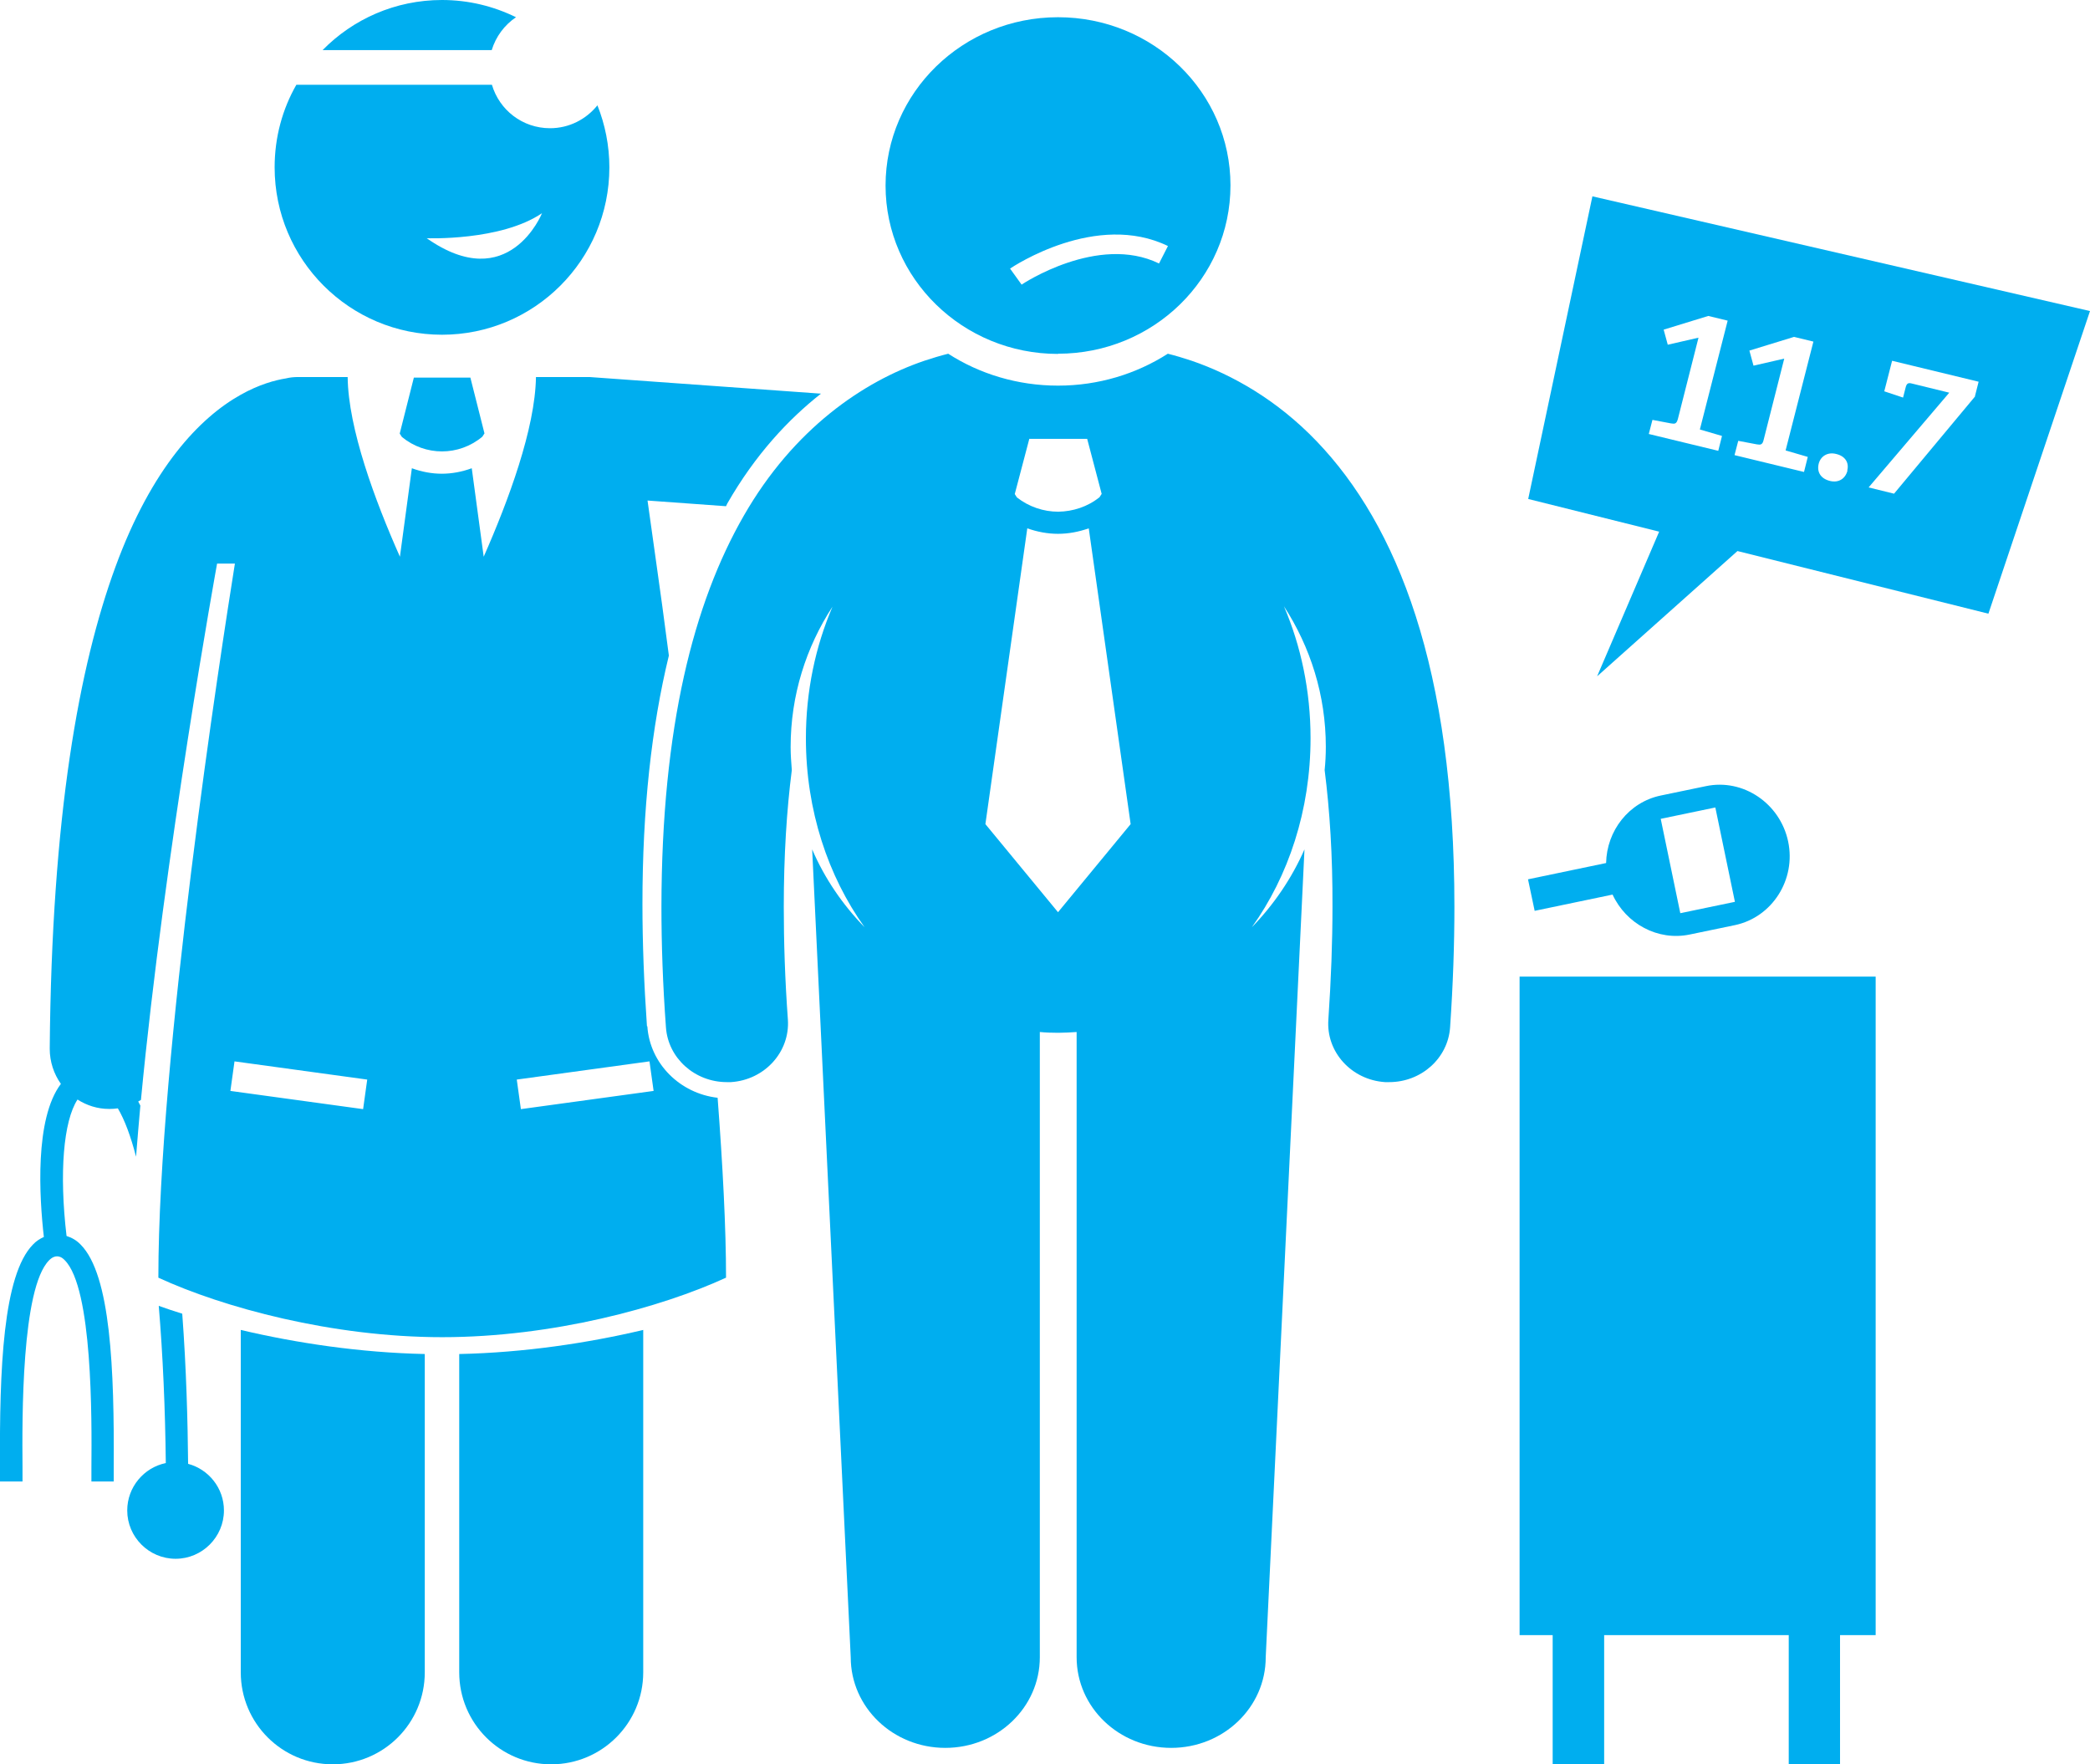
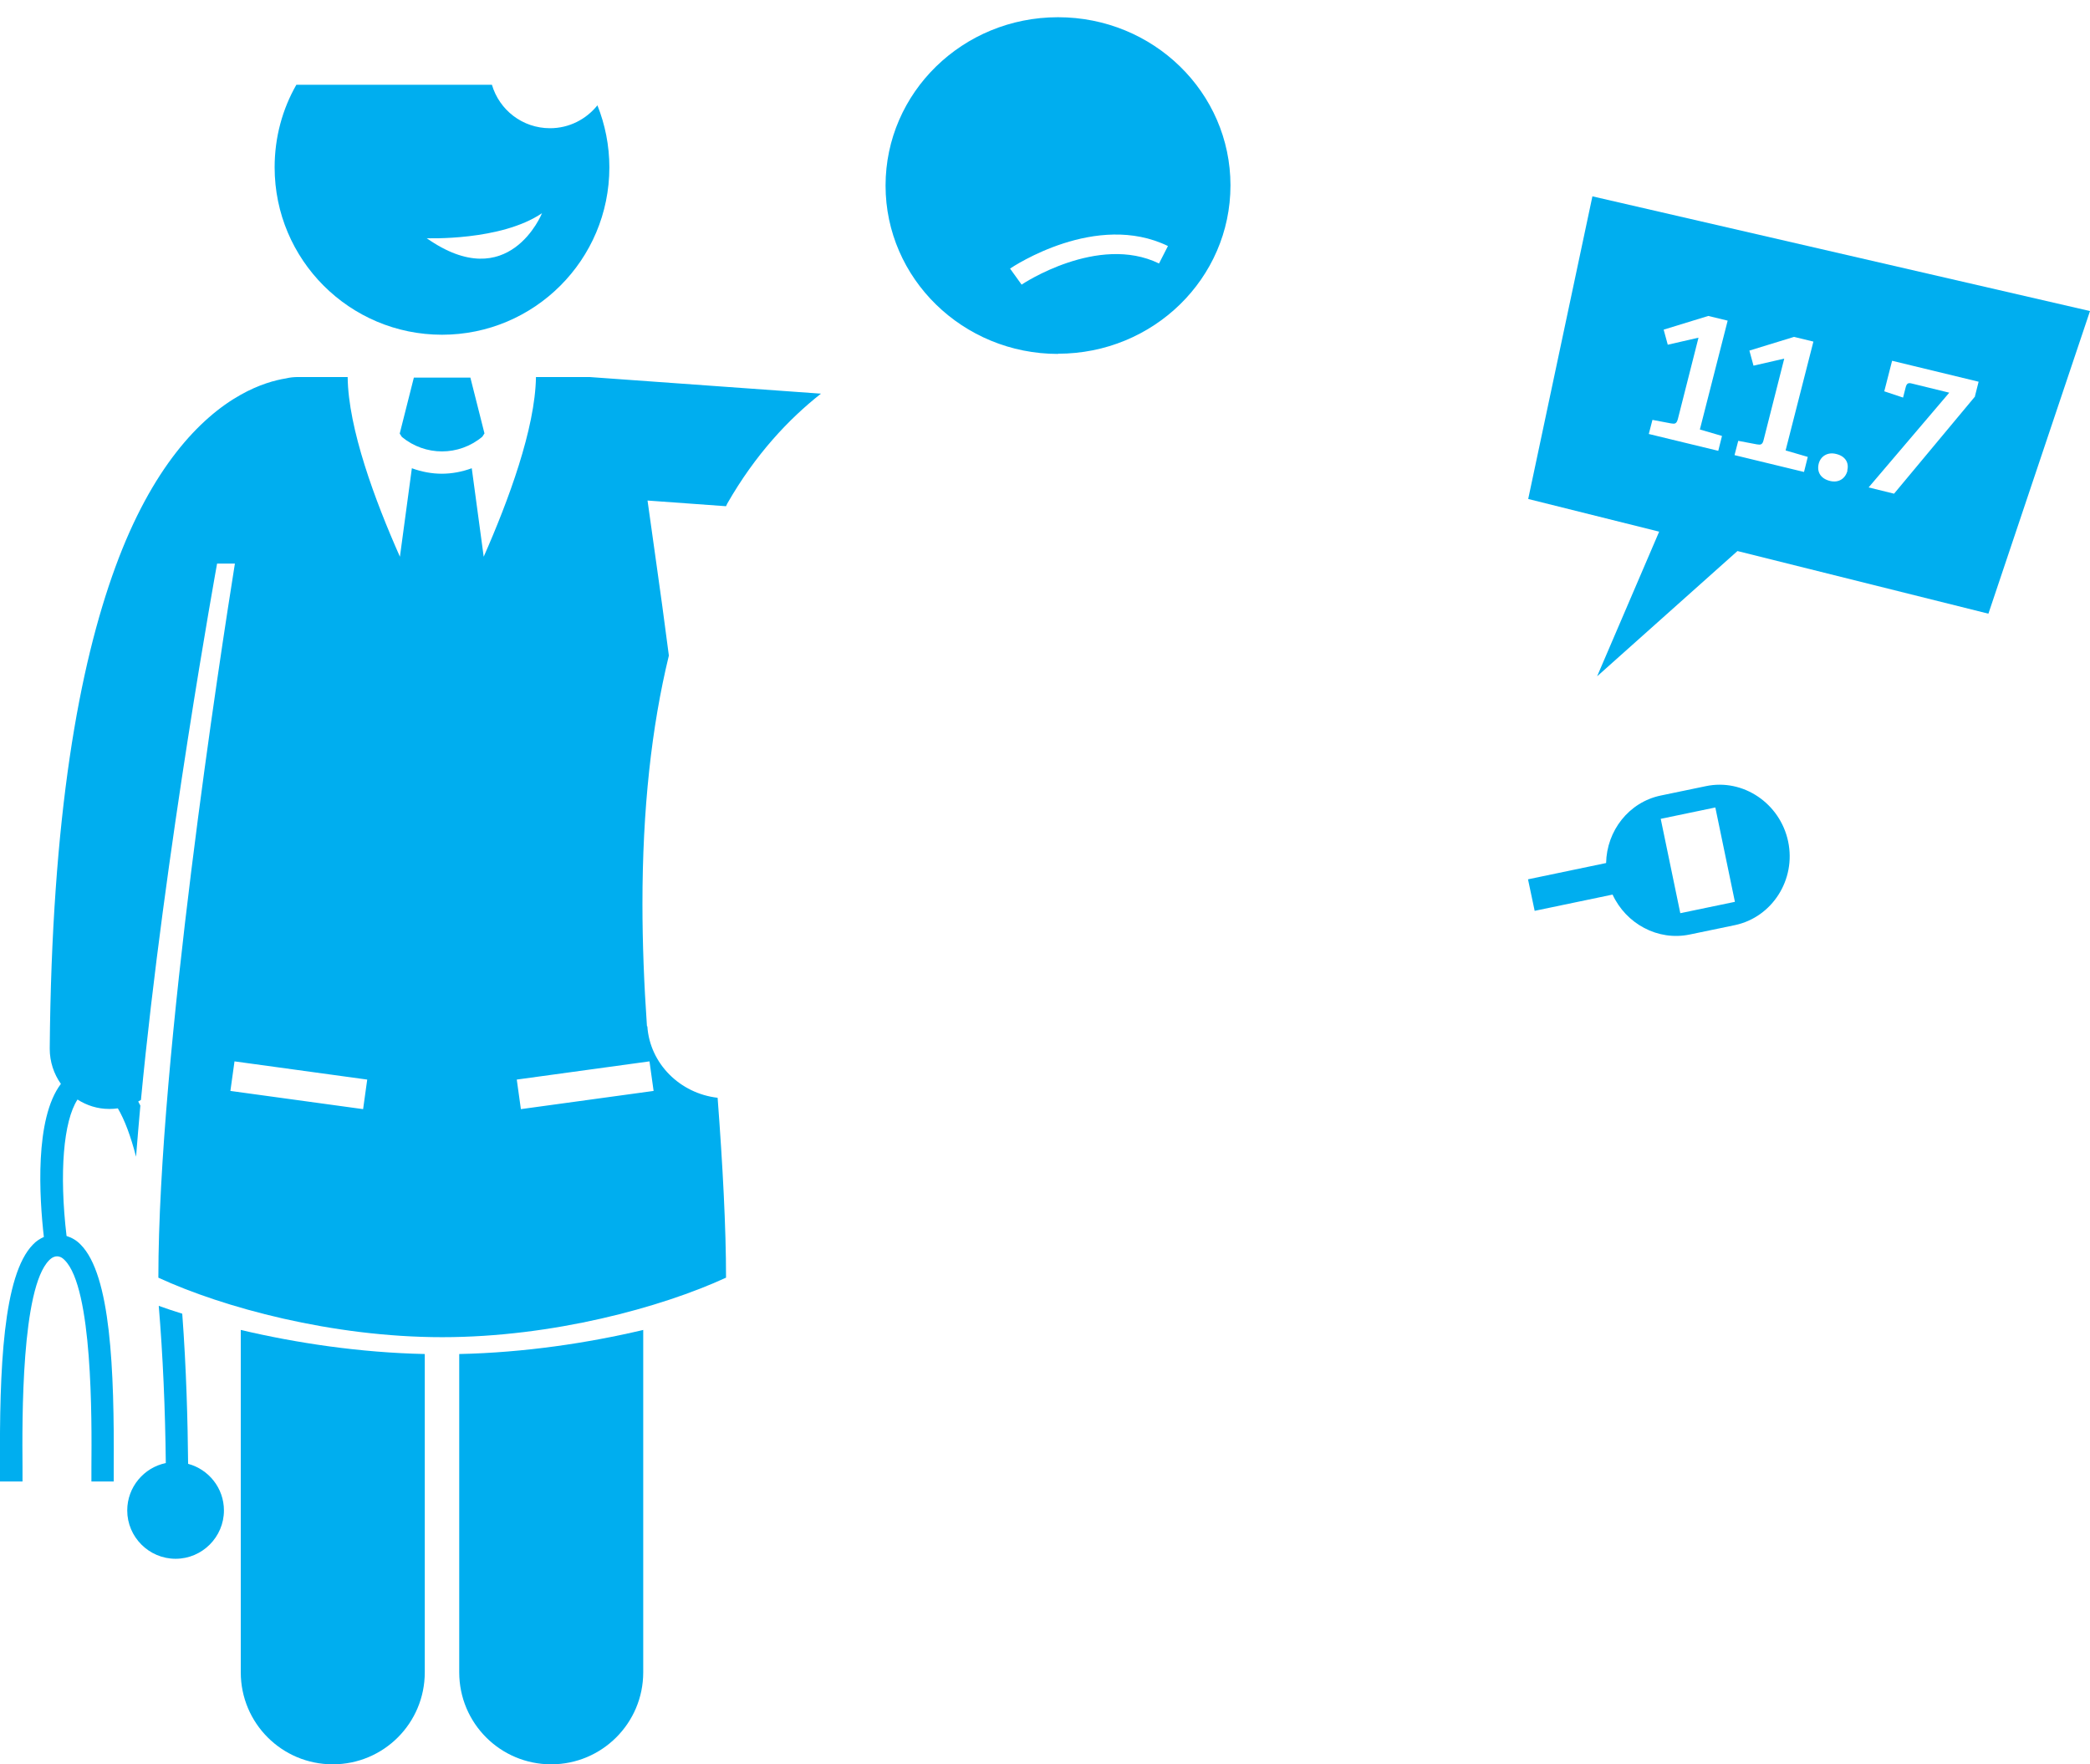
<svg xmlns="http://www.w3.org/2000/svg" id="Layer_2" viewBox="0 0 106.77 90.13">
  <defs>
    <style>.cls-1{fill:#00aeef;}</style>
  </defs>
  <g id="Layer_1-2">
-     <polygon class="cls-1" points="94 90.13 94 83.53 95.82 83.53 95.82 49.89 77.63 49.89 77.63 83.53 79.32 83.53 79.32 90.13 81.95 90.13 81.95 83.53 91.38 83.53 91.38 90.13 94 90.13" />
    <path class="cls-1" d="M106.77,15.89l-25.42-5.86-3.28,15.46,6.69,1.67-3.17,7.39,7.17-6.4,12.82,3.2,5.19-15.46Zm-22.35,5.56l.95,.18c.19,.03,.28,.03,.35-.24l1.05-4.14-1.57,.36-.21-.77,2.28-.7,.99,.24-1.42,5.56,1.13,.33-.19,.76-3.55-.86,.19-.73Zm7.93,1.9l-.19,.76-3.55-.86,.19-.73,.95,.18c.19,.03,.29,.03,.35-.24l1.05-4.14-1.57,.36-.21-.77,2.28-.7,.99,.24-1.42,5.56,1.13,.33Zm2.03,.69c-.1,.4-.44,.64-.89,.53-.49-.12-.68-.47-.58-.88,.1-.39,.46-.61,.89-.5,.47,.11,.67,.45,.57,.84m6.53-3.78l-4.14,4.97-1.3-.32,4.12-4.84-1.92-.47c-.19-.05-.26,.01-.31,.21l-.13,.51-.96-.32,.4-1.56,4.42,1.07-.19,.75Z" />
    <path class="cls-1" d="M54.05,18.07c4.87,0,8.81-3.85,8.81-8.6S58.92,.88,54.05,.88s-8.81,3.85-8.81,8.6,3.95,8.6,8.81,8.6m5.62-5.52l-.46,.9c-3.12-1.52-6.98,1.05-7.02,1.08l-.59-.82c.18-.12,4.41-2.93,8.07-1.15" />
    <path class="cls-1" d="M82.04,44.09l-3.98,.83,.34,1.61,3.98-.83c.69,1.49,2.31,2.38,3.94,2.04l2.31-.48c1.9-.4,3.13-2.32,2.72-4.27-.41-1.95-2.3-3.23-4.2-2.83l-2.31,.48c-1.63,.34-2.76,1.8-2.79,3.45m6.58,1.98l-2.79,.58-1-4.82,2.79-.58,1,4.82Z" />
    <path class="cls-1" d="M6.5,77.16c0,1.36,1.11,2.47,2.47,2.47s2.47-1.11,2.47-2.47c0-1.14-.78-2.1-1.83-2.38-.02-2.12-.09-4.87-.3-7.67-.41-.13-.82-.26-1.2-.4,.21,2.51,.33,5.26,.36,8.03-1.12,.23-1.97,1.23-1.97,2.42" />
    <path class="cls-1" d="M21.7,69.17c-3.31-.07-6.56-.56-9.4-1.23v17.49c0,2.6,2.1,4.7,4.7,4.7s4.7-2.1,4.7-4.7v-16.26Z" />
    <path class="cls-1" d="M28.16,90.13c2.59,0,4.7-2.1,4.7-4.7v-17.49c-2.83,.67-6.09,1.16-9.4,1.23v16.26c0,2.6,2.1,4.7,4.7,4.7" />
    <path class="cls-1" d="M21.14,19.3l-.72,2.85,.11,.17c.59,.49,1.32,.74,2.05,.74,.73,0,1.46-.25,2.06-.75l.11-.17-.72-2.85h-2.89Z" />
-     <path class="cls-1" d="M26.36,.88c-1.14-.56-2.42-.88-3.78-.88-2.39,0-4.55,.98-6.1,2.56h8.64c.21-.69,.65-1.28,1.24-1.68" />
    <path class="cls-1" d="M22.58,17.1c4.72,0,8.55-3.83,8.55-8.55,0-1.12-.22-2.19-.61-3.17-.57,.71-1.44,1.17-2.42,1.17-1.41,0-2.59-.93-2.97-2.22H15.14c-.71,1.24-1.11,2.68-1.11,4.22,0,4.72,3.83,8.55,8.55,8.55m5.11-6.21s-1.69,4.23-5.89,1.28c0,0,3.79,.15,5.89-1.28" />
    <path class="cls-1" d="M33.05,52.42c-.15-2.16-.23-4.26-.23-6.23,0-4.84,.46-9.04,1.35-12.7-.23-1.78-.45-3.38-.64-4.71-.19-1.38-.35-2.48-.45-3.21l4.01,.29s.04-.09,.06-.13c1.44-2.52,3.15-4.33,4.79-5.62l-11.83-.85c-.13,0-.26,0-.39,0h-2.34c-.04,2.64-1.41,6.32-2.67,9.18l-.61-4.52c-.49,.18-1.01,.28-1.53,.28h0c-.52,0-1.04-.1-1.53-.28l-.61,4.52c-1.27-2.86-2.64-6.54-2.67-9.18h-2.52c-.22,0-.43,.02-.63,.07-.56,.09-1.38,.31-2.32,.84-2.09,1.17-4.54,3.73-6.39,8.78-1.86,5.07-3.26,12.71-3.36,24.62,0,.67,.21,1.29,.57,1.8-1.35,1.78-1.1,5.8-.87,7.82-.2,.09-.39,.21-.55,.38C.15,65.13-.03,69.96,0,74.96c0,.28,0,.52,0,.72H1.15c0-.2,0-.45,0-.73-.02-2.5-.06-9.14,1.36-10.57,.17-.17,.31-.2,.4-.2s.23,.02,.4,.2c1.42,1.43,1.38,8.07,1.36,10.57,0,.28,0,.52,0,.73h1.14c0-.2,0-.44,0-.72,.03-4.99-.15-9.83-1.69-11.38-.21-.22-.46-.36-.72-.44-.38-3.21-.16-5.87,.56-6.97,.47,.3,1.02,.48,1.61,.48h.03c.14,0,.28-.01,.42-.03,.35,.59,.66,1.43,.93,2.47,.07-.86,.14-1.73,.22-2.61-.04-.07-.07-.14-.11-.21,.05-.03,.09-.05,.14-.08,1.2-12.61,3.89-27.4,3.89-27.4h.91c-.72,4.5-3.91,25.13-3.91,36.48,3.29,1.52,8.87,3.04,14.5,3.04s11.2-1.52,14.5-3.04c0-2.57-.17-5.75-.43-9.19-1.92-.22-3.46-1.74-3.59-3.65Zm-14.5,4.24l-6.78-.93,.21-1.51,6.78,.93-.21,1.51Zm8.06,0l-.21-1.51,6.78-.93,.21,1.51-6.78,.93Z" />
-     <path class="cls-1" d="M70.76,55.28c.07,0,.14,0,.21,0h0c1.63,0,3-1.21,3.11-2.8,.15-2.19,.22-4.23,.22-6.16,0-12.22-2.94-19.5-7.03-23.77-2.03-2.12-4.32-3.41-6.39-4.12-.42-.14-.82-.26-1.22-.36-1.61,1.03-3.54,1.63-5.61,1.63s-4.01-.6-5.61-1.63c-.4,.1-.8,.22-1.22,.36-3.12,1.06-6.67,3.47-9.22,7.91-2.56,4.45-4.2,10.79-4.21,19.98,0,1.92,.07,3.97,.23,6.16,.11,1.58,1.48,2.8,3.11,2.8h.01c.07,0,.13,0,.2,0,1.72-.11,3.02-1.54,2.91-3.19-.15-2.06-.21-3.98-.21-5.76,0-2.63,.15-4.95,.41-6.99-.03-.39-.06-.78-.06-1.18,0-2.64,.79-5.1,2.14-7.17-.87,2.03-1.36,4.31-1.36,6.73,0,3.67,1.13,7.04,3,9.65-1.12-1.15-2.04-2.49-2.68-3.98l1.97,41.27c0,2.56,2.16,4.63,4.83,4.63s4.83-2.07,4.83-4.63v-31.94c.31,.03,.62,.04,.94,.04s.63-.02,.94-.04v31.94c0,2.56,2.16,4.63,4.83,4.63s4.83-2.07,4.83-4.63l1.98-41.27c-.65,1.48-1.57,2.83-2.69,3.98,1.87-2.61,3-5.98,3-9.66,0-2.42-.49-4.71-1.36-6.74,1.35,2.08,2.14,4.54,2.14,7.18,0,.4-.02,.8-.06,1.19,.26,2.05,.41,4.37,.4,6.99,0,1.78-.07,3.69-.21,5.76-.12,1.65,1.18,3.08,2.9,3.19ZM52.57,22.42h2.97l.74,2.81-.11,.17c-.61,.49-1.36,.73-2.11,.74-.75,0-1.5-.25-2.11-.73l-.11-.17,.74-2.81Zm1.48,24.18l-3.71-4.5,2.14-15.11c.51,.18,1.04,.28,1.57,.28h0c.53,0,1.06-.1,1.57-.28l2.14,15.11-3.71,4.5Z" />
  </g>
</svg>